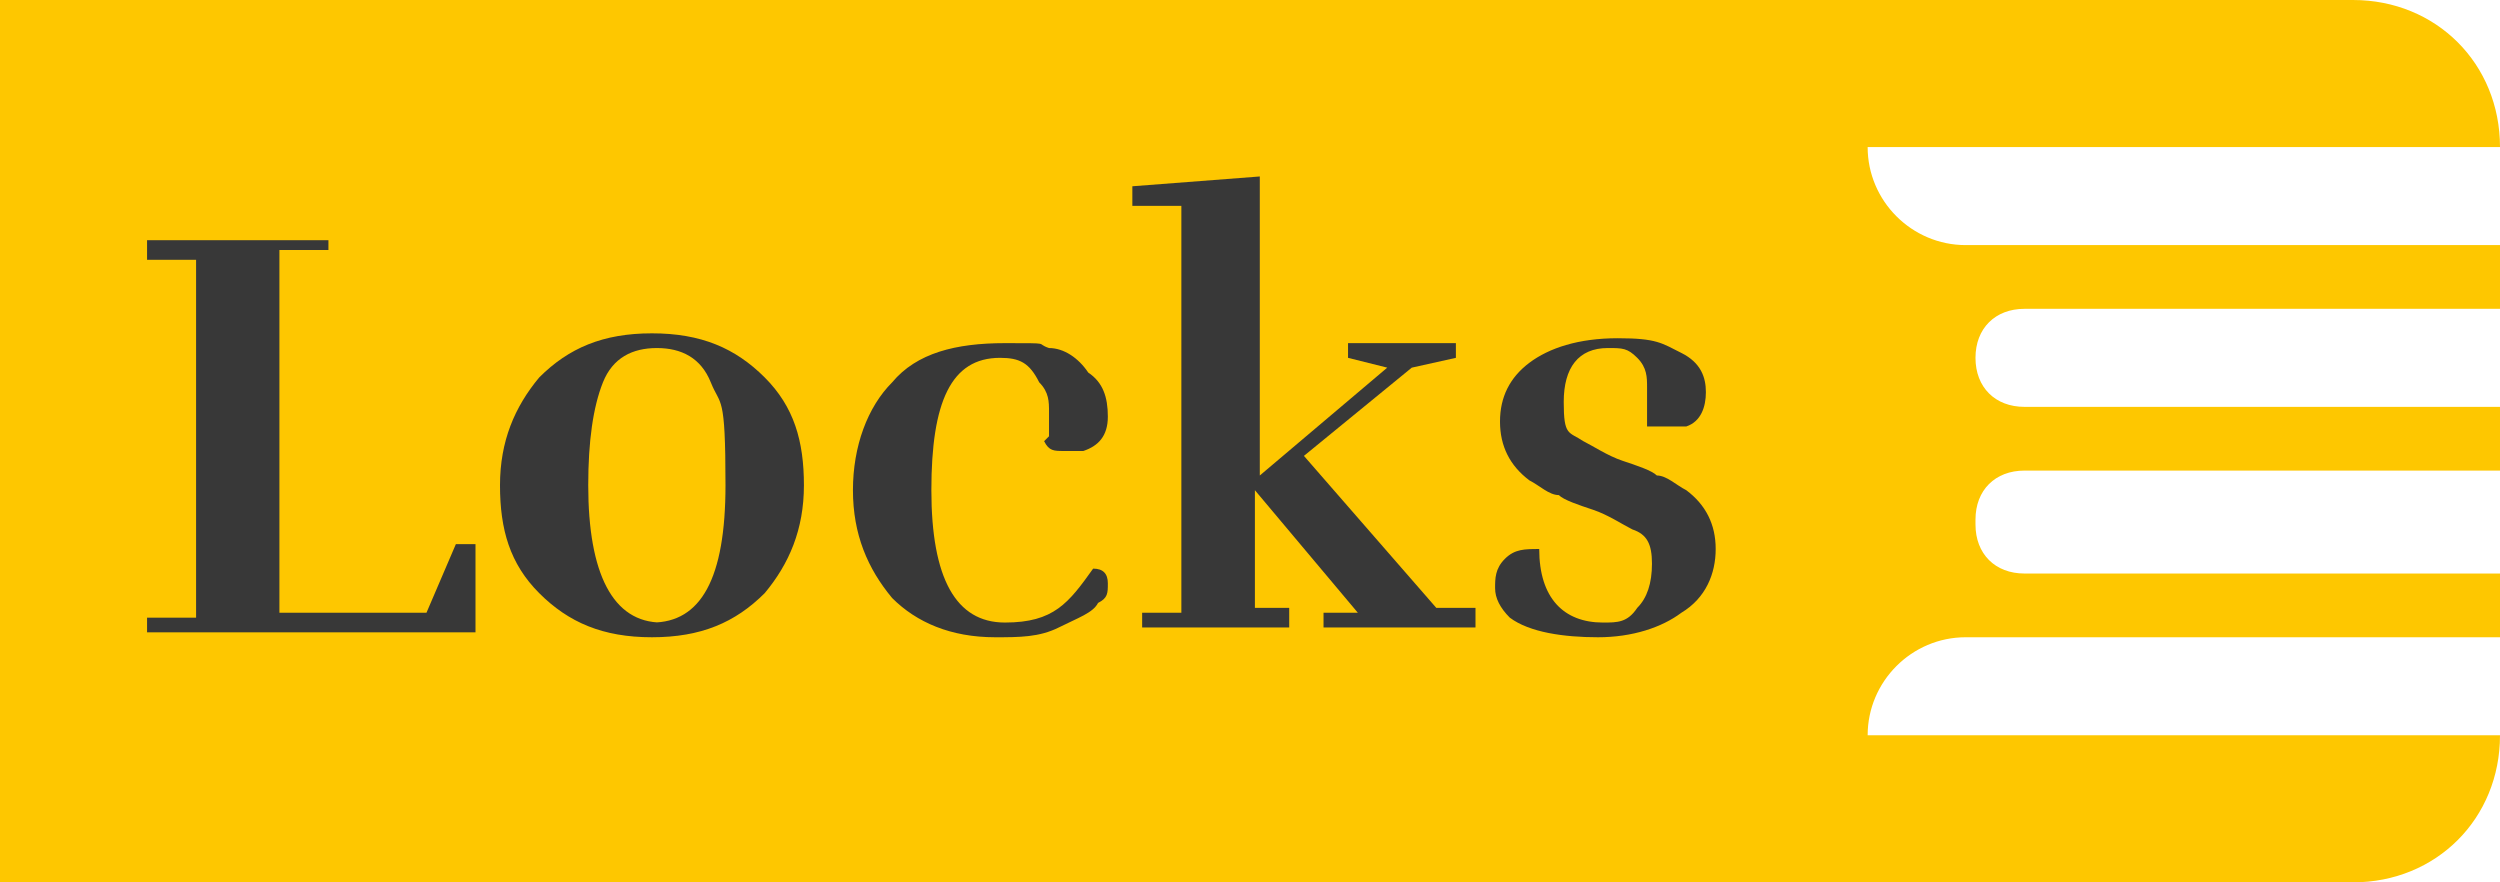
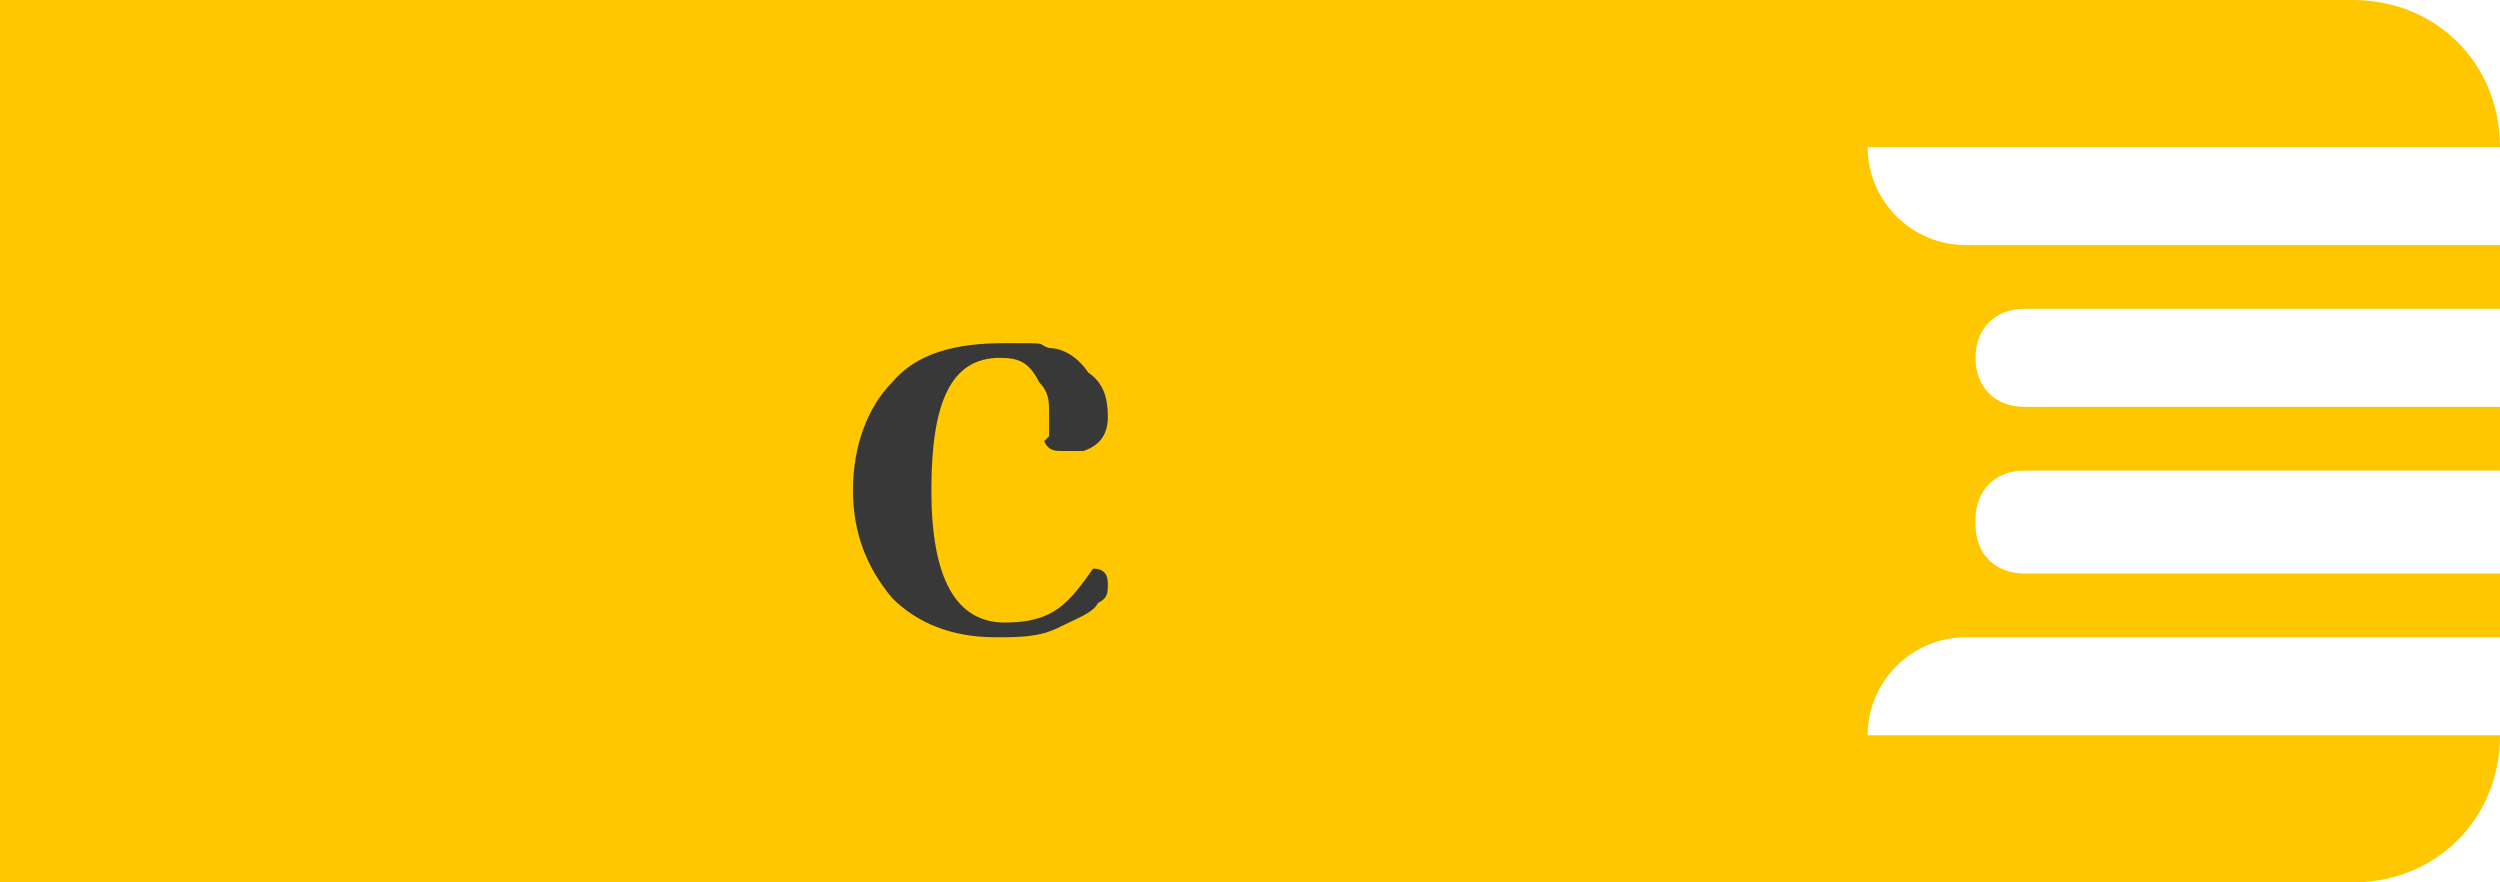
<svg xmlns="http://www.w3.org/2000/svg" id="Layer_1" version="1.1" viewBox="0 0 51 18">
  <defs>
    <style>
      .st0 {
        fill: #fec700;
      }

      .st1 {
        fill: #383838;
      }
    </style>
  </defs>
  <path class="st0" d="M40.3,10.6c0-.6.4-1,1-1h9.7v-1.3h-9.7c-.6,0-1-.4-1-1s.4-1,1-1h9.7v-1.3h-10.9c-1.1,0-2-.9-2-2h12.9C51,1.3,49.7,0,48,0H0v18h48c1.7,0,3-1.3,3-3h0c0,0-12.9,0-12.9,0,0-1.1.9-2,2-2h10.9v-1.3h-9.7c-.6,0-1-.4-1-1Z" />
  <g>
-     <path class="st1" d="M6.7,4.8v.3h-1v7.4h3s.6-1.4.6-1.4h.4v1.8H3v-.3h1v-7.3h-1v-.4h3.7Z" />
-     <path class="st1" d="M15.6,12.1c-.6.6-1.3.9-2.3.9s-1.7-.3-2.3-.9c-.6-.6-.8-1.3-.8-2.2s.3-1.6.8-2.2c.6-.6,1.3-.9,2.3-.9s1.7.3,2.3.9c.6.6.8,1.3.8,2.2s-.3,1.6-.8,2.2ZM13.3,12.7c1,0,1.5-.9,1.5-2.8s-.1-1.6-.3-2.1c-.2-.5-.6-.7-1.1-.7s-.9.2-1.1.7c-.2.5-.3,1.2-.3,2.1,0,1.8.5,2.8,1.5,2.8Z" />
    <path class="st1" d="M21.4,8.9c0-.2,0-.3,0-.5s0-.4-.2-.6c-.2-.4-.4-.5-.8-.5-1,0-1.4.9-1.4,2.7s.5,2.7,1.5,2.7,1.3-.4,1.8-1.1c.2,0,.3.1.3.3s0,.3-.2.4c-.1.2-.4.3-.8.5-.4.2-.8.2-1.3.2-.9,0-1.6-.3-2.1-.8-.5-.6-.8-1.3-.8-2.2s.3-1.7.8-2.2c.5-.6,1.3-.8,2.3-.8s.6,0,.9.1c.3,0,.6.2.8.5.3.2.4.5.4.9s-.2.6-.5.7c-.1,0-.2,0-.4,0s-.3,0-.4-.2Z" />
-     <path class="st1" d="M27.3,7h2.4v.3l-.9.2-2.2,1.8,2.7,3.1h.8v.4h-3.1v-.3h.7c0,0-2.1-2.5-2.1-2.5v2.4h.7v.4h-3v-.3h.8V4.2h-1v-.4l2.6-.2v6.1l2.6-2.2-.8-.2v-.3Z" />
-     <path class="st1" d="M32.7,12.7c.3,0,.5,0,.7-.3.2-.2.3-.5.3-.9s-.1-.6-.4-.7c-.2-.1-.5-.3-.8-.4s-.6-.2-.7-.3c-.2,0-.4-.2-.6-.3-.4-.3-.6-.7-.6-1.2s.2-.9.6-1.2c.4-.3,1-.5,1.8-.5s.9.1,1.3.3.5.5.5.8-.1.6-.4.7c-.1,0-.3,0-.4,0h-.4c0-.4,0-.6,0-.8s0-.4-.2-.6-.3-.2-.6-.2c-.6,0-.9.4-.9,1.1s.1.6.4.8c.2.1.5.3.8.4.3.1.6.2.7.3.2,0,.4.2.6.3.4.3.6.7.6,1.2s-.2,1-.7,1.3c-.4.3-1,.5-1.7.5s-1.4-.1-1.8-.4c-.2-.2-.3-.4-.3-.6s0-.4.2-.6.4-.2.7-.2c0,1,.5,1.5,1.3,1.5Z" />
  </g>
</svg>